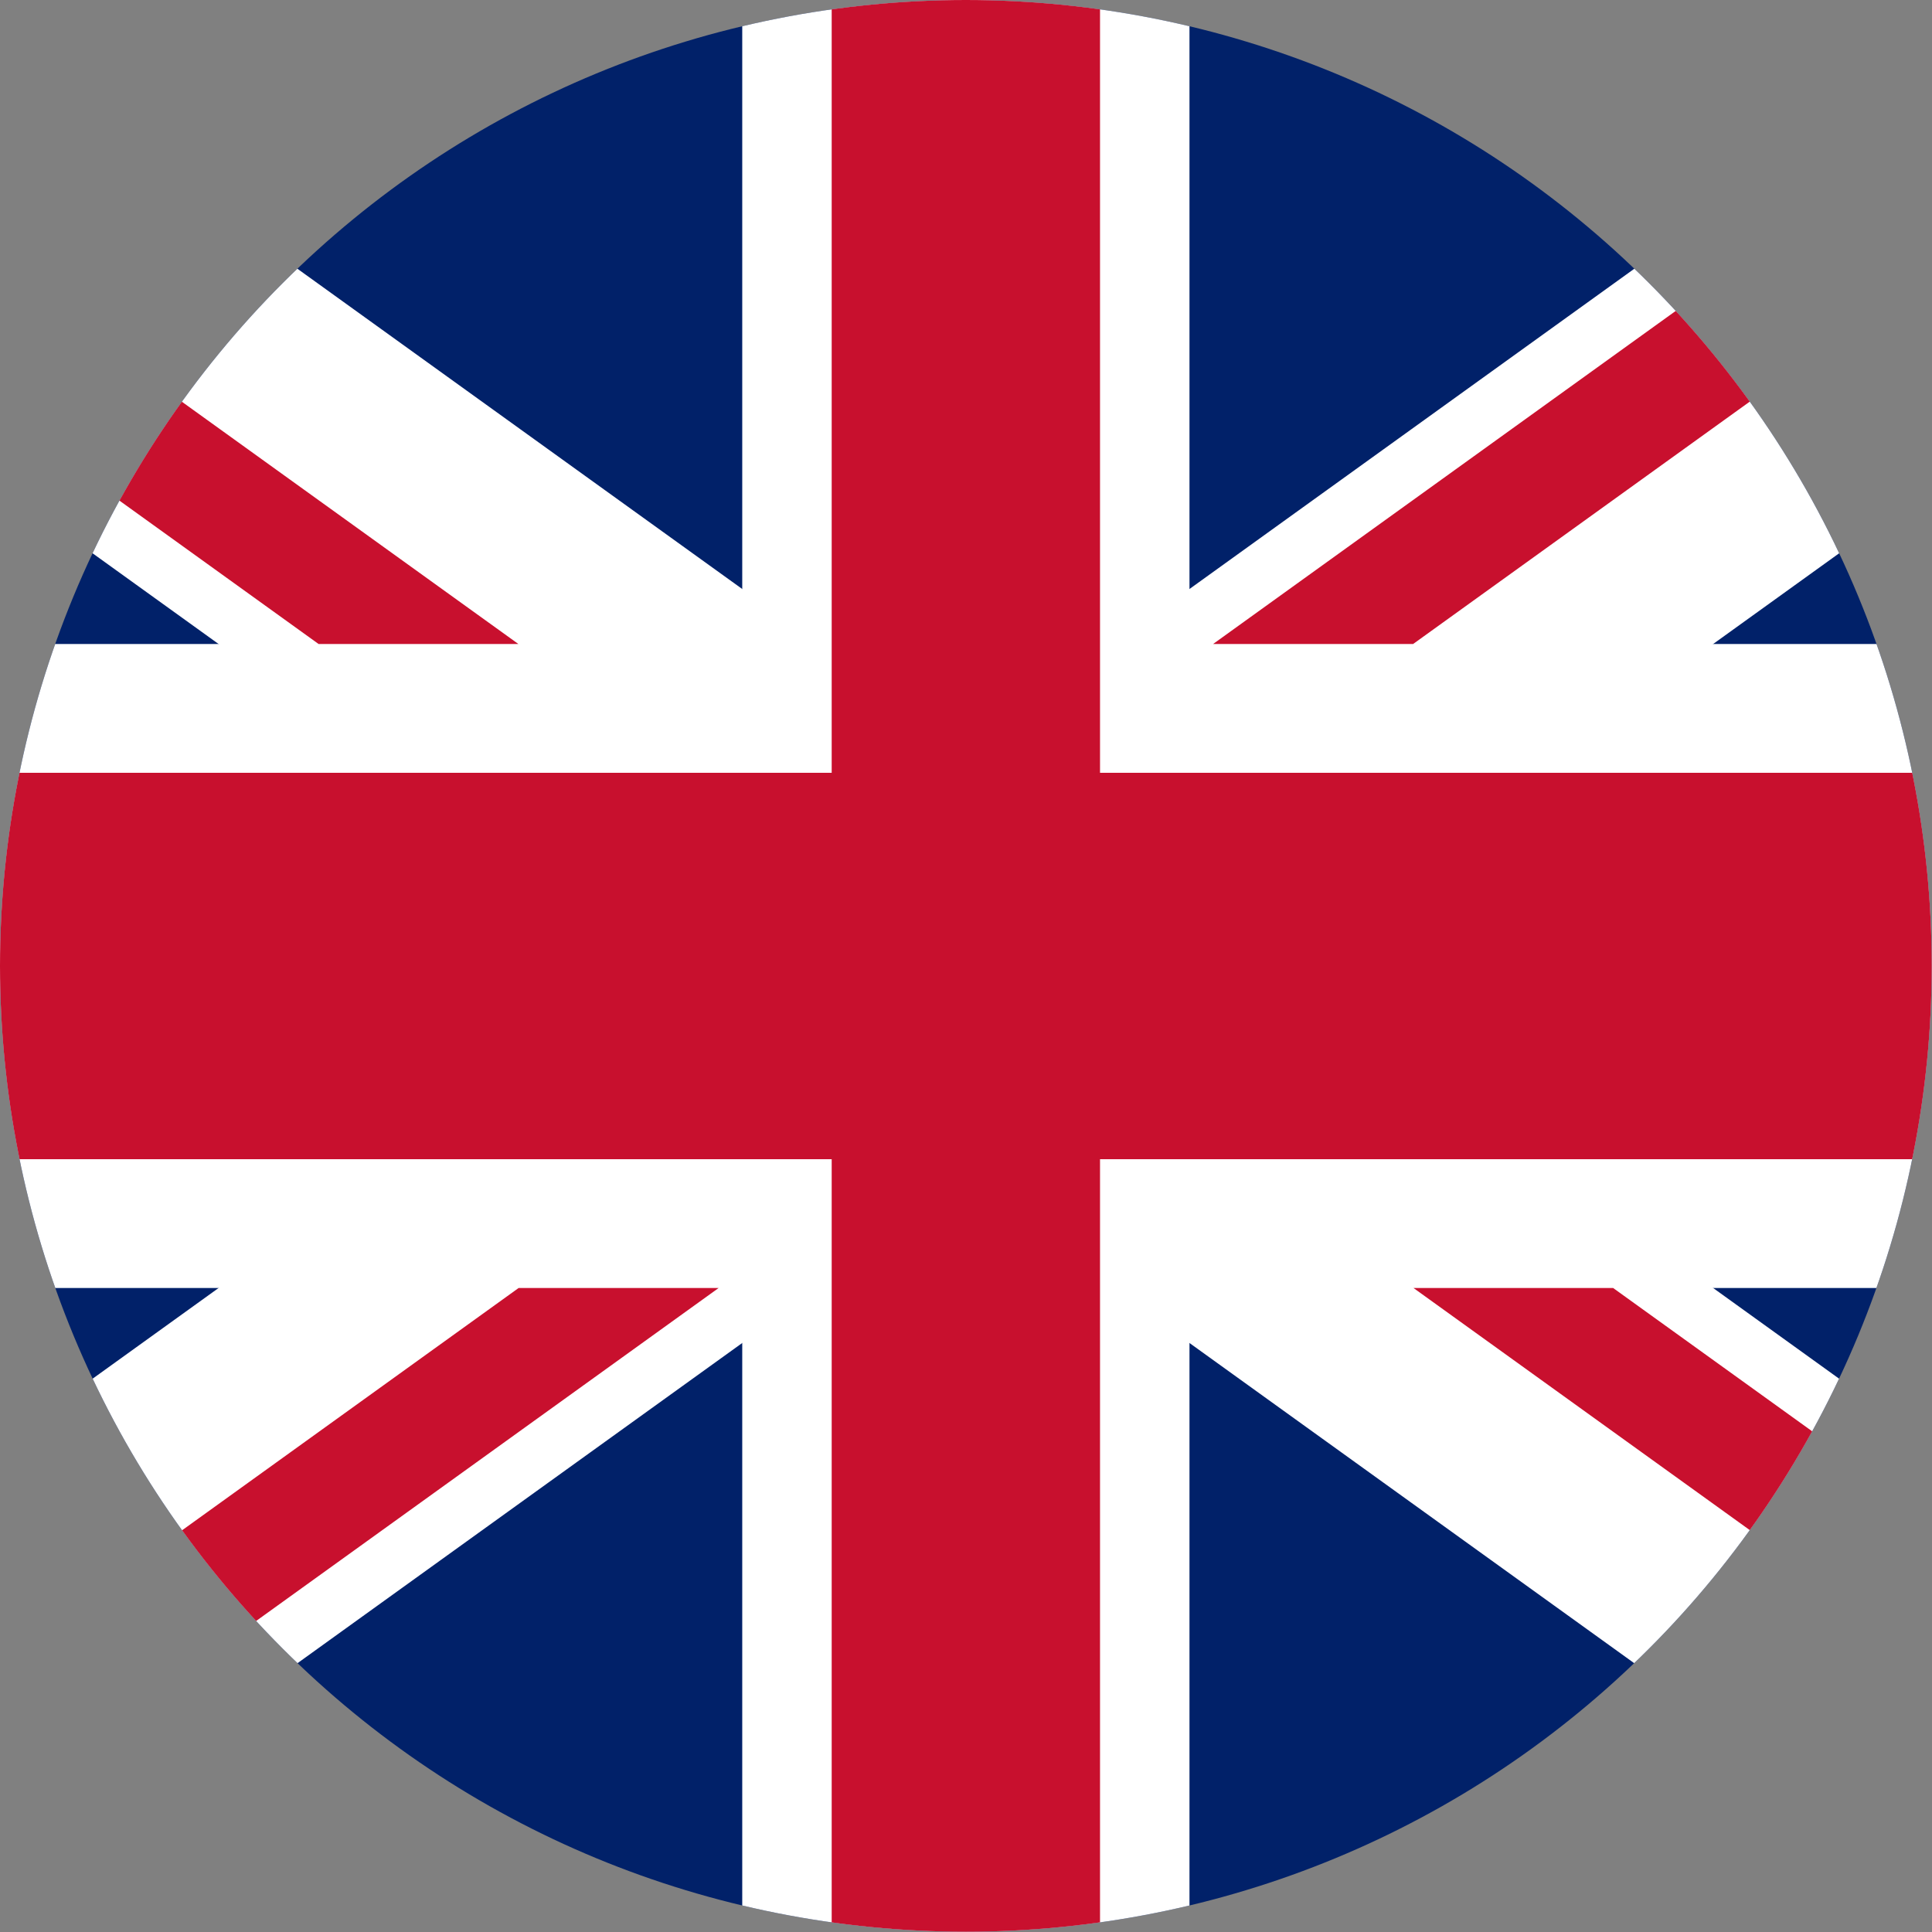
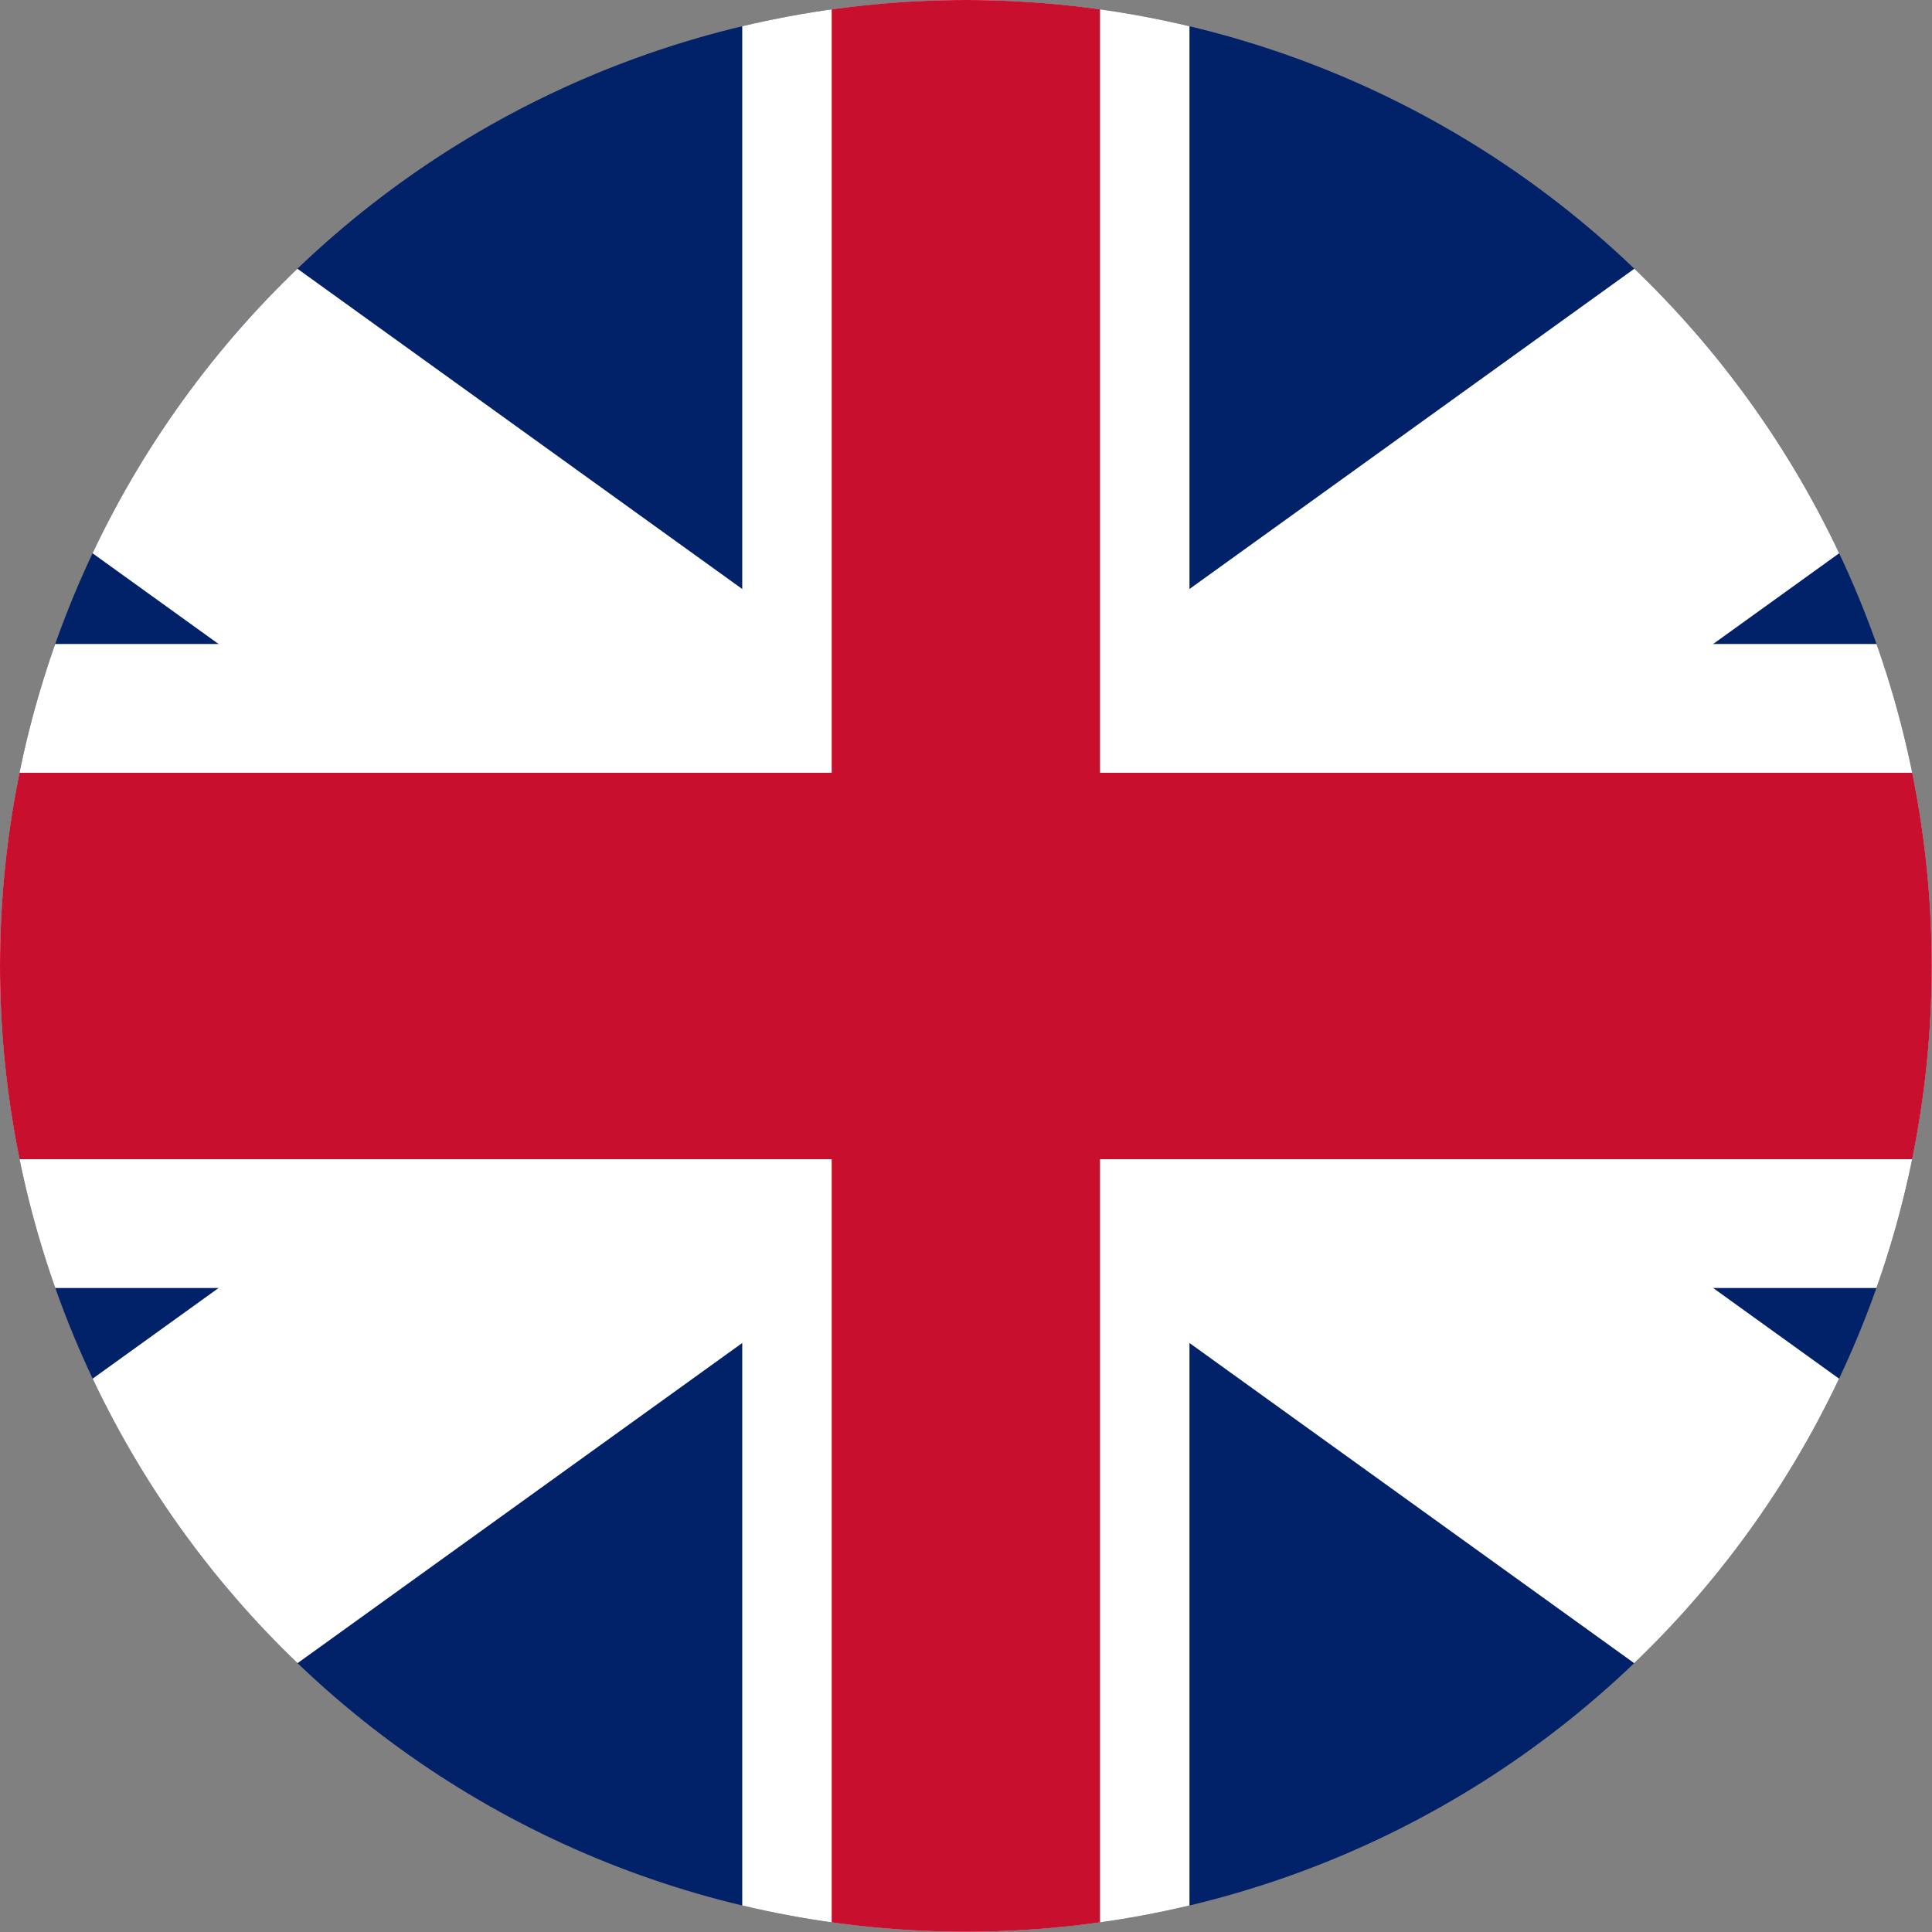
<svg xmlns="http://www.w3.org/2000/svg" width="1080" zoomAndPan="magnify" viewBox="0 0 810 810" height="1080" preserveAspectRatio="xMidYMid meet" version="1.0">
  <rect x="0" y="0" width="810" height="810" fill="#808080" stroke="none" />
  <defs>
    <clipPath id="fdd1b66c53">
      <path d="M 0 404.941 C 0 398.312 0.164 391.691 0.488 385.07 C 0.812 378.453 1.301 371.844 1.949 365.25 C 2.598 358.656 3.41 352.078 4.383 345.523 C 5.355 338.969 6.488 332.441 7.781 325.941 C 9.074 319.441 10.523 312.977 12.137 306.547 C 13.746 300.121 15.512 293.734 17.438 287.395 C 19.359 281.051 21.438 274.762 23.672 268.52 C 25.902 262.281 28.289 256.102 30.824 249.977 C 33.359 243.855 36.047 237.797 38.879 231.809 C 41.711 225.816 44.691 219.898 47.816 214.055 C 50.938 208.207 54.203 202.445 57.613 196.762 C 61.02 191.074 64.562 185.477 68.246 179.969 C 71.926 174.457 75.742 169.043 79.691 163.719 C 83.637 158.395 87.715 153.172 91.918 148.051 C 96.121 142.926 100.449 137.91 104.898 133 C 109.352 128.09 113.918 123.289 118.605 118.605 C 123.289 113.918 128.09 109.352 133 104.898 C 137.91 100.449 142.926 96.121 148.051 91.918 C 153.172 87.715 158.395 83.637 163.719 79.691 C 169.043 75.742 174.457 71.926 179.969 68.246 C 185.477 64.562 191.074 61.02 196.762 57.613 C 202.445 54.203 208.207 50.938 214.055 47.816 C 219.898 44.691 225.816 41.711 231.809 38.879 C 237.797 36.047 243.855 33.359 249.977 30.824 C 256.102 28.289 262.281 25.902 268.52 23.672 C 274.762 21.438 281.051 19.359 287.395 17.438 C 293.734 15.512 300.121 13.746 306.551 12.137 C 312.977 10.523 319.441 9.074 325.941 7.781 C 332.441 6.488 338.969 5.355 345.523 4.383 C 352.078 3.41 358.656 2.598 365.25 1.949 C 371.844 1.301 378.453 0.812 385.07 0.488 C 391.691 0.164 398.312 0 404.941 0 C 411.57 0 418.191 0.164 424.812 0.488 C 431.43 0.812 438.039 1.301 444.633 1.949 C 451.227 2.598 457.805 3.41 464.359 4.383 C 470.914 5.355 477.441 6.488 483.941 7.781 C 490.441 9.074 496.906 10.523 503.336 12.137 C 509.762 13.746 516.148 15.512 522.488 17.438 C 528.832 19.359 535.121 21.438 541.363 23.672 C 547.602 25.902 553.781 28.289 559.906 30.824 C 566.027 33.359 572.086 36.047 578.078 38.879 C 584.066 41.711 589.984 44.691 595.828 47.816 C 601.676 50.938 607.438 54.203 613.121 57.613 C 618.809 61.02 624.406 64.562 629.914 68.246 C 635.426 71.926 640.844 75.742 646.164 79.691 C 651.488 83.637 656.711 87.715 661.832 91.918 C 666.957 96.121 671.973 100.449 676.883 104.898 C 681.793 109.352 686.594 113.918 691.277 118.605 C 695.965 123.289 700.531 128.09 704.984 133 C 709.434 137.91 713.762 142.926 717.965 148.051 C 722.168 153.172 726.246 158.395 730.195 163.719 C 734.141 169.043 737.957 174.457 741.637 179.969 C 745.32 185.477 748.863 191.074 752.27 196.762 C 755.68 202.445 758.945 208.207 762.066 214.055 C 765.191 219.898 768.172 225.816 771.004 231.809 C 773.836 237.797 776.523 243.855 779.059 249.977 C 781.594 256.102 783.98 262.281 786.211 268.52 C 788.445 274.762 790.523 281.051 792.445 287.395 C 794.371 293.734 796.137 300.121 797.746 306.551 C 799.359 312.977 800.809 319.441 802.102 325.941 C 803.395 332.441 804.527 338.969 805.5 345.523 C 806.473 352.078 807.285 358.656 807.934 365.25 C 808.582 371.844 809.07 378.453 809.395 385.07 C 809.719 391.691 809.883 398.312 809.883 404.941 C 809.883 411.57 809.719 418.191 809.395 424.812 C 809.07 431.43 808.582 438.039 807.934 444.633 C 807.285 451.227 806.473 457.805 805.5 464.359 C 804.527 470.914 803.395 477.441 802.102 483.941 C 800.809 490.441 799.359 496.906 797.746 503.336 C 796.137 509.762 794.371 516.148 792.445 522.488 C 790.523 528.832 788.445 535.121 786.211 541.363 C 783.98 547.602 781.594 553.781 779.059 559.906 C 776.523 566.027 773.836 572.086 771.004 578.078 C 768.172 584.066 765.191 589.984 762.066 595.828 C 758.945 601.676 755.68 607.438 752.27 613.121 C 748.863 618.809 745.32 624.406 741.637 629.914 C 737.957 635.426 734.141 640.844 730.195 646.164 C 726.246 651.488 722.168 656.711 717.965 661.832 C 713.762 666.957 709.434 671.973 704.984 676.883 C 700.531 681.793 695.965 686.594 691.277 691.277 C 686.594 695.965 681.793 700.531 676.883 704.984 C 671.973 709.434 666.957 713.762 661.832 717.965 C 656.711 722.168 651.488 726.246 646.164 730.195 C 640.844 734.141 635.426 737.957 629.914 741.637 C 624.406 745.32 618.809 748.863 613.121 752.273 C 607.438 755.68 601.676 758.945 595.828 762.066 C 589.984 765.191 584.066 768.172 578.078 771.004 C 572.086 773.836 566.027 776.523 559.906 779.059 C 553.781 781.594 547.602 783.98 541.363 786.211 C 535.121 788.445 528.832 790.523 522.488 792.445 C 516.148 794.371 509.762 796.137 503.336 797.746 C 496.906 799.359 490.441 800.809 483.941 802.102 C 477.441 803.395 470.914 804.527 464.359 805.5 C 457.805 806.473 451.227 807.285 444.633 807.934 C 438.039 808.582 431.43 809.07 424.812 809.395 C 418.191 809.719 411.57 809.883 404.941 809.883 C 398.312 809.883 391.691 809.719 385.07 809.395 C 378.453 809.07 371.844 808.582 365.25 807.934 C 358.656 807.285 352.078 806.473 345.523 805.5 C 338.969 804.527 332.441 803.395 325.941 802.102 C 319.441 800.809 312.977 799.359 306.547 797.746 C 300.121 796.137 293.734 794.371 287.395 792.445 C 281.051 790.523 274.762 788.445 268.52 786.211 C 262.281 783.98 256.102 781.594 249.977 779.059 C 243.855 776.523 237.797 773.836 231.809 771.004 C 225.816 768.172 219.898 765.191 214.055 762.066 C 208.207 758.945 202.445 755.68 196.762 752.273 C 191.074 748.863 185.477 745.32 179.969 741.637 C 174.457 737.957 169.043 734.141 163.719 730.195 C 158.395 726.246 153.172 722.168 148.051 717.965 C 142.926 713.762 137.91 709.434 133 704.984 C 128.09 700.531 123.289 695.965 118.605 691.277 C 113.918 686.594 109.352 681.793 104.898 676.883 C 100.449 671.973 96.121 666.957 91.918 661.832 C 87.715 656.711 83.637 651.488 79.691 646.164 C 75.742 640.844 71.926 635.426 68.246 629.914 C 64.562 624.406 61.02 618.809 57.613 613.121 C 54.203 607.438 50.938 601.676 47.816 595.828 C 44.691 589.984 41.711 584.066 38.879 578.078 C 36.047 572.086 33.359 566.027 30.824 559.906 C 28.289 553.781 25.902 547.602 23.672 541.363 C 21.438 535.121 19.359 528.832 17.438 522.488 C 15.512 516.148 13.746 509.762 12.137 503.336 C 10.523 496.906 9.074 490.441 7.781 483.941 C 6.488 477.441 5.355 470.914 4.383 464.359 C 3.41 457.805 2.598 451.227 1.949 444.633 C 1.301 438.039 0.812 431.43 0.488 424.812 C 0.164 418.191 0 411.57 0 404.941 Z M 0 404.941 " clip-rule="nonzero" />
    </clipPath>
  </defs>
  <g clip-path="url(#fdd1b66c53)">
    <rect x="-81" width="972" fill="#012169" y="-81" height="972" fill-opacity="1" />
    <path fill="#ffffff" d="M 967.48 90.559 L 530.73 405 L 967.48 719.441 L 967.48 810 L 841.691 810 L 404.941 495.559 L -31.809 810 L -157.598 810 L -157.598 719.441 L 279.156 405 L -157.598 90.559 L -157.598 0 L -31.809 0 L 404.941 314.441 L 841.695 0 L 967.484 0 L 967.484 90.559 Z M 967.48 90.559 " fill-opacity="1" fill-rule="nonzero" />
    <path fill="#ffffff" d="M 498.695 810 L 311.188 810 L 311.188 540 L -157.598 540 L -157.598 270 L 311.188 270 L 311.188 0 L 498.695 0 L 498.695 270 L 967.48 270 L 967.48 540 L 498.695 540 Z M 498.695 810 " fill-opacity="1" fill-rule="nonzero" />
    <path fill="#c8102e" d="M 967.48 486 L 461.191 486 L 461.191 810 L 348.688 810 L 348.688 486 L -157.602 486 L -157.602 324 L 348.688 324 L 348.688 0 L 461.191 0 L 461.191 324 L 967.48 324 Z M 967.48 486 " fill-opacity="1" fill-rule="nonzero" />
-     <path fill="#c8102e" d="M 133.57 270 L -157.598 60.375 L -157.598 0.074 L 217.332 270 Z M 592.457 270 L 967.48 0 L 883.621 0 L 508.598 270 Z M 592.617 540 L 967.484 809.883 L 967.484 749.625 L 676.312 540 Z M 217.43 540 L -157.598 810 L -73.738 810 L 301.289 540 Z M 217.43 540 " fill-opacity="1" fill-rule="nonzero" />
  </g>
</svg>